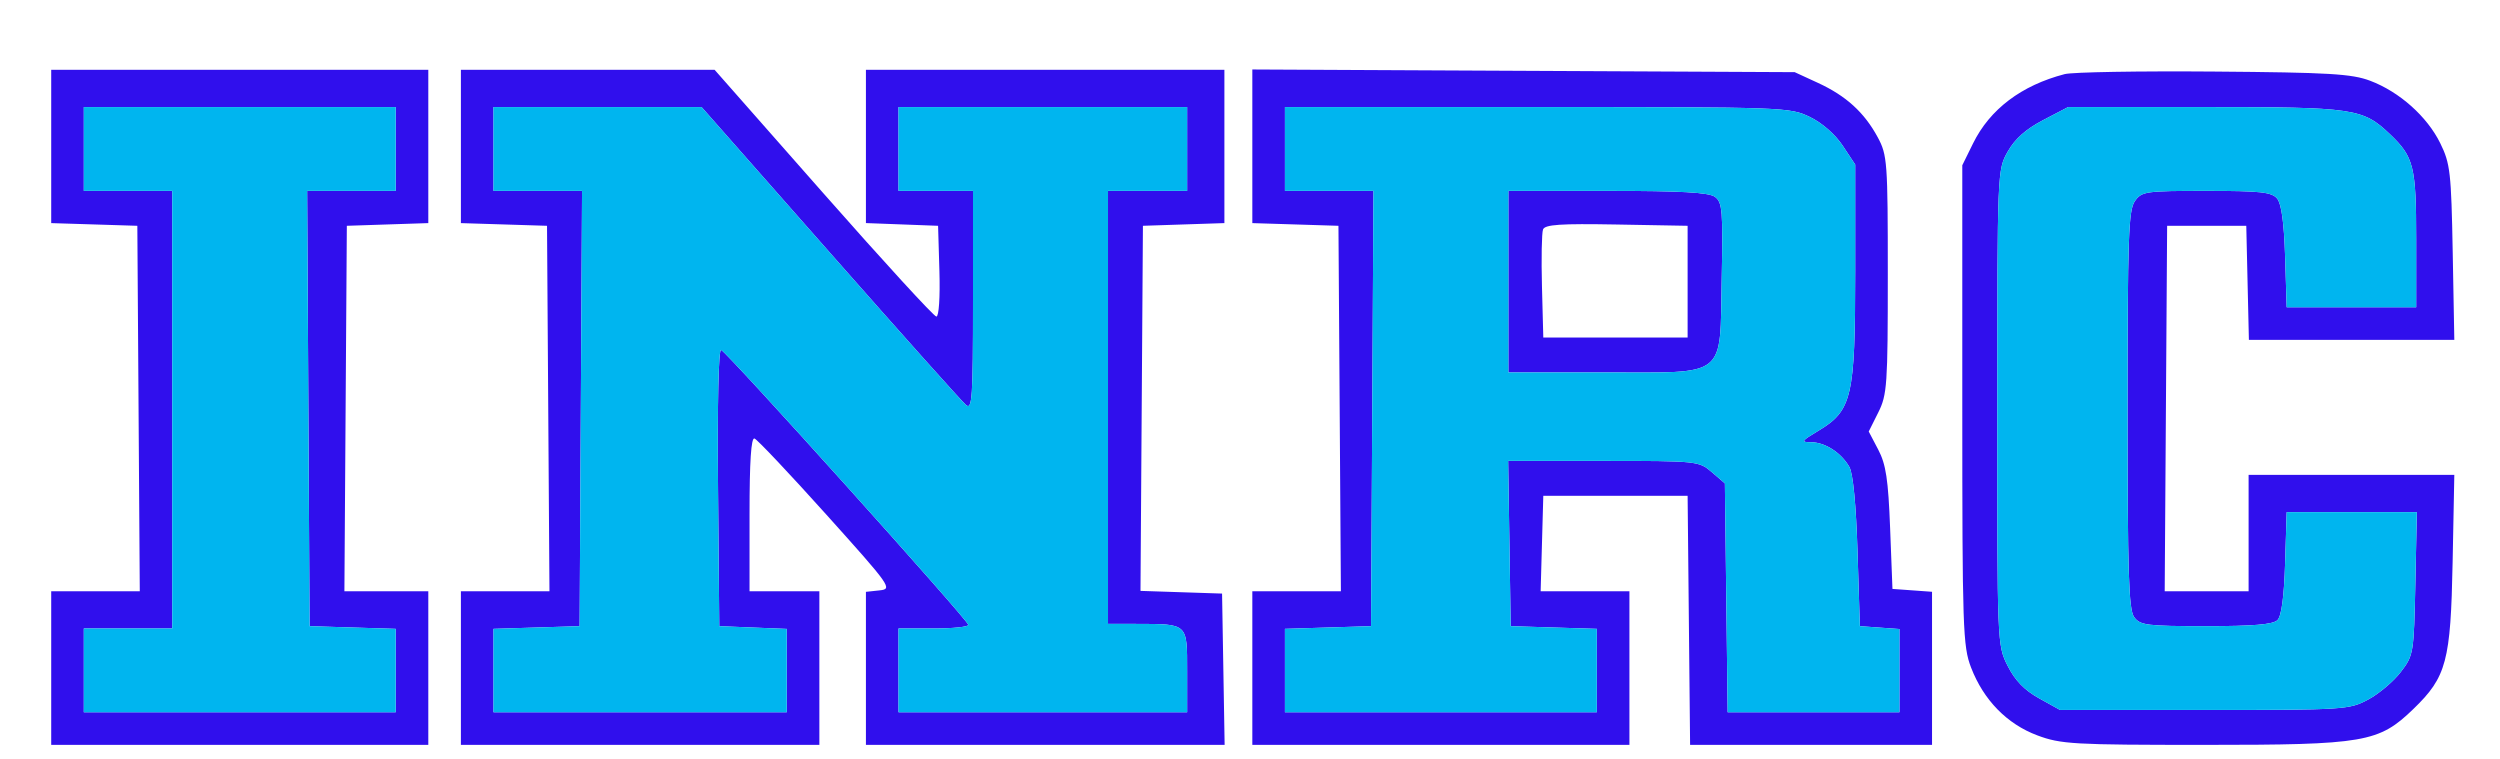
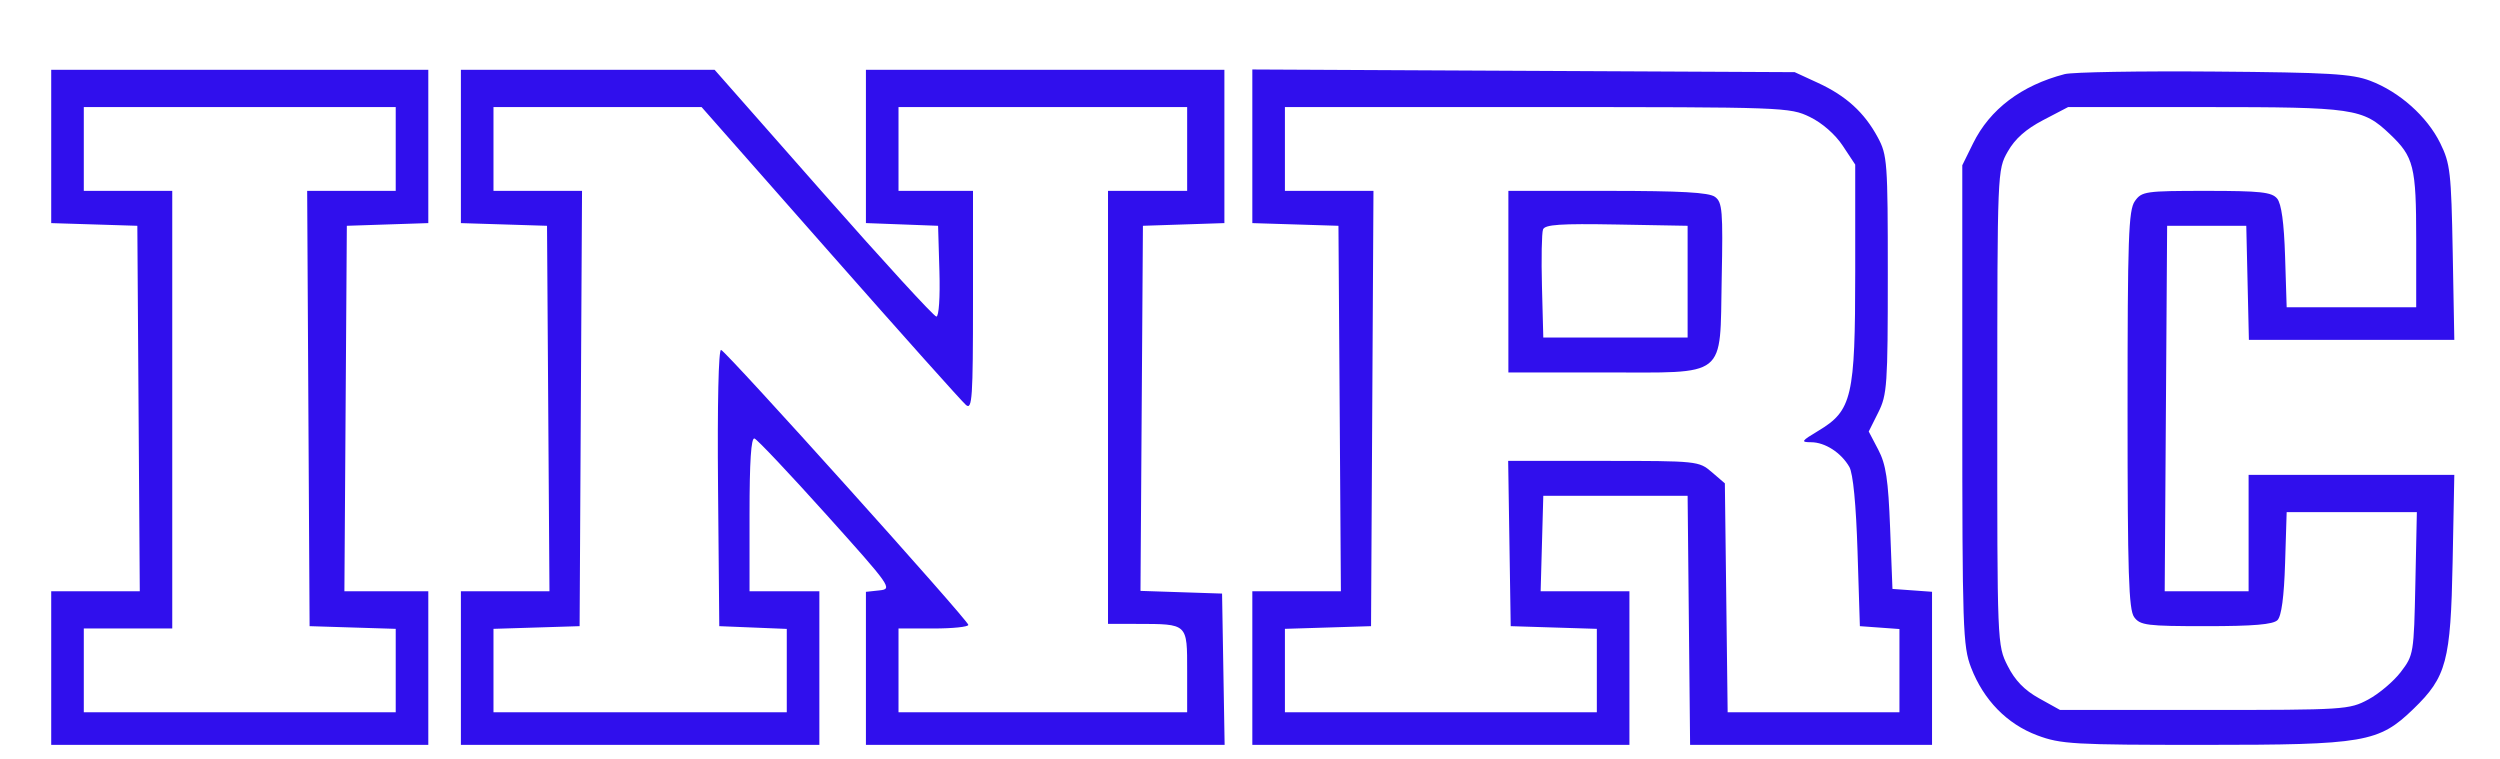
<svg xmlns="http://www.w3.org/2000/svg" width="537" height="163" viewBox="0 0 537 163" version="1.1">
-   <path d="M 10.224 31.750 L 10 49 19.488 49 L 28.977 49 29.256 88 L 29.535 127 29.518 87.750 L 29.500 48.500 20.274 48.213 L 11.048 47.926 10.748 31.213 L 10.448 14.500 10.224 31.750 M 92 31.461 L 92 47.922 83.250 48.255 L 74.500 48.589 83.750 48.794 L 93 49 93 32 C 93 22.650, 92.775 15, 92.500 15 C 92.225 15, 92 22.407, 92 31.461 M 98.224 31.750 L 98 49 107.488 49 L 116.977 49 117.256 88 L 117.535 127 117.518 87.750 L 117.500 48.500 108.274 48.213 L 99.048 47.926 98.748 31.213 L 98.448 14.500 98.224 31.750 M 156.763 18.500 C 158.467 20.700, 162.637 25.425, 166.030 29 C 171.728 35.004, 171.643 34.851, 164.913 27 C 156.251 16.897, 152.446 12.928, 156.763 18.500 M 185.224 31.924 L 185 49.349 182.311 46.924 C 180.832 45.591, 184.253 49.787, 189.912 56.250 C 195.572 62.713, 200.624 68, 201.138 68 C 201.673 68, 201.950 63.833, 201.786 58.250 L 201.500 48.500 193.774 48.208 L 186.048 47.917 185.748 31.208 L 185.448 14.500 185.224 31.924 M 268.224 31.750 L 268 49 277.488 49 L 286.977 49 287.256 88 L 287.535 127 287.518 87.750 L 287.500 48.500 278.274 48.213 L 269.048 47.926 268.748 31.213 L 268.448 14.500 268.224 31.750 M 263.222 31.711 L 263 47.922 254.250 48.211 L 245.500 48.500 245.482 87.750 L 245.465 127 245.744 88 L 246.023 49 254.543 49 C 260.584 49, 263.207 48.624, 263.559 47.708 C 263.831 46.997, 263.917 39.460, 263.749 30.958 L 263.444 15.500 263.222 31.711 M 399.184 23.639 C 401.170 25.916, 403.107 28.763, 403.489 29.965 C 403.870 31.167, 404.400 31.934, 404.665 31.668 C 405.542 30.791, 402.233 25.549, 398.876 22.500 C 395.595 19.520, 395.597 19.528, 399.184 23.639 M 427.104 24.535 C 425.397 26.479, 424 28.369, 424 28.735 C 424 29.101, 424.341 28.973, 424.758 28.450 C 425.175 27.928, 426.834 26.038, 428.445 24.250 C 430.056 22.462, 431.112 21, 430.791 21 C 430.470 21, 428.811 22.591, 427.104 24.535 M 519.492 24.004 C 524.234 29.544, 524.299 29.605, 523.214 27.500 C 522.647 26.400, 520.905 24.377, 519.342 23.004 L 516.500 20.507 519.492 24.004 M 405.500 57.805 C 405.500 71.387, 405.156 83.850, 404.736 85.500 C 404.055 88.175, 404.110 88.283, 405.236 86.500 C 406.709 84.169, 407.659 38.947, 406.312 35.305 C 405.859 34.080, 405.500 44.021, 405.500 57.805 M 175.500 40 C 177.648 42.200, 179.631 44, 179.906 44 C 180.181 44, 178.648 42.200, 176.500 40 C 174.352 37.800, 172.369 36, 172.094 36 C 171.819 36, 173.352 37.800, 175.500 40 M 527.223 56.250 L 527 73 505.031 73 L 483.062 73 482.781 60.750 L 482.500 48.500 474 48.500 L 465.500 48.500 465.482 87.750 L 465.465 127 465.744 88 L 466.023 49 473.981 49 L 481.938 49 482.219 61.250 L 482.500 73.500 504.774 73.769 C 522.402 73.982, 527.153 73.765, 527.550 72.729 C 527.827 72.009, 527.916 64.238, 527.749 55.460 L 527.445 39.500 527.223 56.250 M 420.461 87.500 C 420.461 112.800, 420.591 123.007, 420.749 110.181 C 420.908 97.356, 420.907 76.656, 420.749 64.181 C 420.590 51.707, 420.461 62.200, 420.461 87.500 M 331.443 49.288 C 331.160 50.025, 331.057 55.550, 331.214 61.564 L 331.500 72.500 347 72.500 L 362.500 72.500 362.500 60.500 L 362.500 48.500 347.229 48.224 C 335.190 48.006, 331.848 48.231, 331.443 49.288 M 187.871 52.750 C 189.543 54.813, 193.161 58.975, 195.912 62 L 200.913 67.500 200.957 58.250 L 201 49 192.916 49 L 184.832 49 187.871 52.750 M 332 60.500 L 332 72 347 72 L 362 72 362 60.500 L 362 49 347 49 L 332 49 332 60.500 M 161.223 110.750 L 161.447 127.500 161.749 111.087 L 162.051 94.675 165.276 97.587 L 168.500 100.500 165.563 97.250 C 163.948 95.463, 162.260 94, 161.813 94 C 161.366 94, 161.101 101.537, 161.223 110.750 M 404.626 98.500 C 405.053 99.600, 405.571 106.125, 405.776 113 C 405.981 119.875, 406.453 125.817, 406.825 126.204 C 408.145 127.580, 406.531 100.562, 405.170 98.500 L 403.849 96.500 404.626 98.500 M 171.958 105.250 C 174.410 107.862, 176.548 110, 176.708 110 C 177.459 110, 176.665 109.102, 172.250 104.958 L 167.500 100.500 171.958 105.250 M 482.389 114.500 C 482.390 121.650, 482.550 124.444, 482.742 120.708 C 482.935 116.973, 482.934 111.123, 482.739 107.708 C 482.545 104.294, 482.387 107.350, 482.389 114.500 M 527.160 117.701 C 526.979 136.015, 525.960 142.306, 522.301 147.698 C 520.661 150.115, 520.391 150.923, 521.541 149.973 C 522.522 149.163, 524.248 146.475, 525.376 144 C 527.093 140.235, 527.489 136.968, 527.805 124 C 528.012 115.475, 527.988 106.925, 527.751 105 C 527.514 103.075, 527.248 108.790, 527.160 117.701 M 331.667 106.667 C 330.744 107.590, 330.823 126.999, 331.750 127.002 C 332.163 127.003, 332.358 122.515, 332.184 117.029 L 331.868 107.053 347.184 106.748 L 362.500 106.444 347.417 106.222 C 339.121 106.100, 332.033 106.300, 331.667 106.667 M 180.958 115.250 C 183.410 117.862, 185.548 120, 185.708 120 C 186.459 120, 185.665 119.102, 181.250 114.958 L 176.500 110.500 180.958 115.250 M 186 121.313 C 186 121.485, 187.463 122.948, 189.250 124.563 L 192.500 127.500 189.563 124.250 C 186.825 121.221, 186 120.540, 186 121.313 M 10.224 143.750 L 10 161 51.500 161 L 93 161 92.776 143.750 L 92.552 126.500 92.252 143.250 L 91.952 160 51.500 160 L 11.048 160 10.748 143.250 L 10.448 126.500 10.224 143.750 M 98.224 143.750 L 98 161 137.500 161 L 177 161 176.776 143.750 L 176.552 126.500 176.252 143.250 L 175.952 160 137.500 160 L 99.048 160 98.748 143.250 L 98.448 126.500 98.224 143.750 M 185.224 143.762 L 185 161.023 224.250 160.762 L 263.500 160.500 263.776 144.576 C 263.928 135.818, 263.703 128.302, 263.276 127.874 C 262.849 127.445, 262.633 134.498, 262.797 143.547 L 263.093 160 224.571 160 L 186.048 160 185.748 143.250 L 185.448 126.500 185.224 143.762 M 268.224 143.750 L 268 161 309.500 161 L 351 161 350.776 143.750 L 350.552 126.500 350.252 143.250 L 349.952 160 309.500 160 L 269.048 160 268.748 143.250 L 268.448 126.500 268.224 143.750 M 415 143.483 L 415 159.967 388.750 160.251 L 362.500 160.535 389.250 160.767 L 416 161 416 144 C 416 134.650, 415.775 127, 415.500 127 C 415.225 127, 415 134.418, 415 143.483 M 421.119 137.500 C 420.980 141.690, 425.101 149.926, 429.124 153.498 L 432.500 156.496 429.362 152.998 C 425.444 148.630, 423.110 144.061, 422.044 138.674 C 421.343 135.128, 421.204 134.951, 421.119 137.500 M 459.311 160.748 C 467.457 160.916, 480.507 160.916, 488.311 160.747 C 496.115 160.579, 489.450 160.441, 473.500 160.441 C 457.550 160.442, 451.165 160.580, 459.311 160.748" stroke="none" fill="none" fill-rule="evenodd" />
  <path d="M 11 31.462 L 11 47.925 20.250 48.212 L 29.500 48.500 29.762 87.750 L 30.023 127 20.512 127 L 11 127 11 143.500 L 11 160 51.500 160 L 92 160 92 143.500 L 92 127 82.988 127 L 73.977 127 74.238 87.750 L 74.500 48.500 83.250 48.211 L 92 47.922 92 31.461 L 92 15 51.500 15 L 11 15 11 31.462 M 99 31.462 L 99 47.925 108.250 48.212 L 117.500 48.500 117.762 87.750 L 118.023 127 108.512 127 L 99 127 99 143.500 L 99 160 137.500 160 L 176 160 176 143.500 L 176 127 168.500 127 L 161 127 161 110.417 C 161 99.141, 161.341 93.947, 162.064 94.188 C 162.649 94.383, 169.589 101.733, 177.485 110.521 C 191.442 126.055, 191.761 126.509, 188.921 126.813 L 186 127.127 186 143.563 L 186 160 224.525 160 L 263.050 160 262.775 143.750 L 262.500 127.500 253.738 127.211 L 244.977 126.922 245.238 87.711 L 245.500 48.500 254.250 48.211 L 263 47.922 263 31.461 L 263 15 224.500 15 L 186 15 186 31.458 L 186 47.916 193.750 48.208 L 201.500 48.500 201.786 58.250 C 201.951 63.862, 201.674 68, 201.134 68 C 200.618 68, 189.690 56.075, 176.850 41.500 L 153.504 15 126.252 15 L 99 15 99 31.462 M 269 31.424 L 269 47.925 278.250 48.212 L 287.500 48.500 287.762 87.750 L 288.023 127 278.512 127 L 269 127 269 143.500 L 269 160 309.500 160 L 350 160 350 143.500 L 350 127 340.465 127 L 330.930 127 331.215 116.750 L 331.500 106.500 347 106.500 L 362.500 106.500 362.766 133.250 L 363.033 160 389.016 160 L 415 160 415 143.557 L 415 127.115 410.750 126.807 L 406.500 126.500 406 113.500 C 405.596 102.999, 405.106 99.750, 403.452 96.596 L 401.403 92.692 403.452 88.596 C 405.355 84.789, 405.500 82.701, 405.500 59 C 405.500 34.778, 405.392 33.299, 403.342 29.500 C 400.457 24.154, 396.540 20.587, 390.500 17.804 L 385.500 15.500 327.250 15.212 L 269 14.924 269 31.424 M 443.500 15.919 C 434.198 18.343, 427.431 23.458, 423.818 30.794 L 421.500 35.500 421.500 87 C 421.500 135.119, 421.624 138.822, 423.391 143.404 C 426.082 150.381, 431.108 155.523, 437.615 157.957 C 442.674 159.850, 445.311 160, 473.500 160 C 507.989 160, 510.949 159.490, 518.418 152.268 C 525.514 145.405, 526.411 142.041, 526.824 120.750 L 527.187 102 505.094 102 L 483 102 483 114.500 L 483 127 473.988 127 L 464.977 127 465.238 87.750 L 465.500 48.500 474 48.500 L 482.500 48.500 482.781 60.750 L 483.062 73 505.124 73 L 527.187 73 526.844 54.250 C 526.528 37.004, 526.313 35.119, 524.162 30.753 C 521.337 25.017, 515.405 19.728, 509.133 17.355 C 505.166 15.854, 500.329 15.569, 475.500 15.370 C 459.550 15.242, 445.150 15.489, 443.500 15.919 M 18 32 L 18 41 27.500 41 L 37 41 37 88 L 37 135 27.500 135 L 18 135 18 144 L 18 153 51.500 153 L 85 153 85 144.038 L 85 135.075 75.750 134.788 L 66.500 134.500 66.240 87.750 L 65.980 41 75.490 41 L 85 41 85 32 L 85 23 51.500 23 L 18 23 18 32 M 106 32 L 106 41 115.510 41 L 125.020 41 124.760 87.750 L 124.500 134.500 115.250 134.788 L 106 135.075 106 144.038 L 106 153 137.500 153 L 169 153 169 144.044 L 169 135.088 161.750 134.794 L 154.500 134.500 154.235 104.662 C 154.076 86.755, 154.339 74.959, 154.892 75.162 C 156.175 75.633, 208 133.268, 208 134.224 C 208 134.651, 204.625 135, 200.500 135 L 193 135 193 144 L 193 153 224 153 L 255 153 255 144.117 C 255 133.861, 255.188 134.038, 244.250 134.014 L 238 134 238 87.500 L 238 41 246.500 41 L 255 41 255 32 L 255 23 224 23 L 193 23 193 32 L 193 41 201 41 L 209 41 209 64.622 C 209 85.478, 208.825 88.099, 207.504 87.003 C 206.681 86.321, 193.564 71.640, 178.356 54.381 L 150.703 23 128.351 23 L 106 23 106 32 M 276 32 L 276 41 285.510 41 L 295.020 41 294.760 87.750 L 294.500 134.500 285.250 134.788 L 276 135.075 276 144.038 L 276 153 309.500 153 L 343 153 343 144.038 L 343 135.075 333.750 134.788 L 324.500 134.500 324.227 116.750 L 323.954 99 344.421 99 C 364.611 99, 364.926 99.033, 367.694 101.412 L 370.500 103.824 370.800 128.412 L 371.099 153 389.550 153 L 408 153 408 144.057 L 408 135.115 403.750 134.807 L 399.500 134.500 399 118.500 C 398.683 108.356, 398.040 101.695, 397.242 100.301 C 395.494 97.245, 392.024 95.002, 389.027 94.991 C 386.743 94.982, 386.891 94.746, 390.577 92.537 C 397.826 88.192, 398.500 85.290, 398.500 58.456 L 398.500 35.352 395.816 31.297 C 394.200 28.855, 391.389 26.398, 388.750 25.121 C 384.450 23.040, 383.356 23, 330.184 23 L 276 23 276 32 M 438.868 25.800 C 435.160 27.738, 432.817 29.819, 431.270 32.550 C 429.035 36.496, 429.033 36.555, 429.016 87.538 C 429 138.494, 429.004 138.583, 431.250 143.038 C 432.827 146.165, 434.846 148.248, 438 150 L 442.500 152.500 473.500 152.500 C 503.696 152.500, 504.609 152.442, 508.692 150.259 C 510.998 149.027, 514.148 146.364, 515.692 144.341 C 518.446 140.734, 518.506 140.370, 518.820 125.332 L 519.141 110 505.159 110 L 491.177 110 490.838 120.953 C 490.614 128.207, 490.061 132.343, 489.200 133.203 C 488.258 134.142, 484.033 134.500, 473.869 134.500 C 461.135 134.500, 459.708 134.321, 458.419 132.559 C 457.246 130.954, 457 123.233, 457 88.031 C 457 51.106, 457.207 45.150, 458.557 43.223 C 460.038 41.108, 460.786 41, 473.934 41 C 485.558 41, 487.973 41.262, 489.128 42.650 C 490.050 43.760, 490.611 47.856, 490.838 55.150 L 491.177 66 505.088 66 L 519 66 519 51.450 C 519 35.712, 518.498 33.703, 513.339 28.803 C 507.515 23.271, 505.662 23, 473.646 23 L 444.228 23 438.868 25.800 M 324 60.500 L 324 80 344.389 80 C 371.317 80, 369.395 81.521, 369.822 59.880 C 370.111 45.239, 369.964 43.447, 368.381 42.289 C 367.072 41.332, 361.122 41, 345.309 41 L 324 41 324 60.500 M 331.443 49.288 C 331.160 50.025, 331.057 55.550, 331.214 61.564 L 331.500 72.500 347 72.500 L 362.500 72.500 362.500 60.500 L 362.500 48.500 347.229 48.224 C 335.190 48.006, 331.848 48.231, 331.443 49.288" stroke="none" fill="#300fed" fill-rule="evenodd" />
-   <path d="M 18 32 L 18 41 27.500 41 L 37 41 37 88 L 37 135 27.500 135 L 18 135 18 144 L 18 153 51.500 153 L 85 153 85 144.038 L 85 135.075 75.750 134.788 L 66.500 134.500 66.240 87.750 L 65.980 41 75.490 41 L 85 41 85 32 L 85 23 51.500 23 L 18 23 18 32 M 106 32 L 106 41 115.510 41 L 125.020 41 124.760 87.750 L 124.500 134.500 115.250 134.788 L 106 135.075 106 144.038 L 106 153 137.500 153 L 169 153 169 144.044 L 169 135.088 161.750 134.794 L 154.500 134.500 154.235 104.662 C 154.076 86.755, 154.339 74.959, 154.892 75.162 C 156.175 75.633, 208 133.268, 208 134.224 C 208 134.651, 204.625 135, 200.500 135 L 193 135 193 144 L 193 153 224 153 L 255 153 255 144.117 C 255 133.861, 255.188 134.038, 244.250 134.014 L 238 134 238 87.500 L 238 41 246.500 41 L 255 41 255 32 L 255 23 224 23 L 193 23 193 32 L 193 41 201 41 L 209 41 209 64.622 C 209 85.478, 208.825 88.099, 207.504 87.003 C 206.681 86.321, 193.564 71.640, 178.356 54.381 L 150.703 23 128.351 23 L 106 23 106 32 M 276 32 L 276 41 285.510 41 L 295.020 41 294.760 87.750 L 294.500 134.500 285.250 134.788 L 276 135.075 276 144.038 L 276 153 309.500 153 L 343 153 343 144.038 L 343 135.075 333.750 134.788 L 324.500 134.500 324.227 116.750 L 323.954 99 344.421 99 C 364.611 99, 364.926 99.033, 367.694 101.412 L 370.500 103.824 370.800 128.412 L 371.099 153 389.550 153 L 408 153 408 144.057 L 408 135.115 403.750 134.807 L 399.500 134.500 399 118.500 C 398.683 108.356, 398.040 101.695, 397.242 100.301 C 395.494 97.245, 392.024 95.002, 389.027 94.991 C 386.743 94.982, 386.891 94.746, 390.577 92.537 C 397.826 88.192, 398.500 85.290, 398.500 58.456 L 398.500 35.352 395.816 31.297 C 394.200 28.855, 391.389 26.398, 388.750 25.121 C 384.450 23.040, 383.356 23, 330.184 23 L 276 23 276 32 M 438.868 25.800 C 435.160 27.738, 432.817 29.819, 431.270 32.550 C 429.035 36.496, 429.033 36.555, 429.016 87.538 C 429 138.494, 429.004 138.583, 431.250 143.038 C 432.827 146.165, 434.846 148.248, 438 150 L 442.500 152.500 473.500 152.500 C 503.696 152.500, 504.609 152.442, 508.692 150.259 C 510.998 149.027, 514.148 146.364, 515.692 144.341 C 518.446 140.734, 518.506 140.370, 518.820 125.332 L 519.141 110 505.159 110 L 491.177 110 490.838 120.953 C 490.614 128.207, 490.061 132.343, 489.200 133.203 C 488.258 134.142, 484.033 134.500, 473.869 134.500 C 461.135 134.500, 459.708 134.321, 458.419 132.559 C 457.246 130.954, 457 123.233, 457 88.031 C 457 51.106, 457.207 45.150, 458.557 43.223 C 460.038 41.108, 460.786 41, 473.934 41 C 485.558 41, 487.973 41.262, 489.128 42.650 C 490.050 43.760, 490.611 47.856, 490.838 55.150 L 491.177 66 505.088 66 L 519 66 519 51.450 C 519 35.712, 518.498 33.703, 513.339 28.803 C 507.515 23.271, 505.662 23, 473.646 23 L 444.228 23 438.868 25.800 M 324 60.500 L 324 80 344.389 80 C 371.317 80, 369.395 81.521, 369.822 59.880 C 370.111 45.239, 369.964 43.447, 368.381 42.289 C 367.072 41.332, 361.122 41, 345.309 41 L 324 41 324 60.500" stroke="none" fill="#00b5ef" fill-rule="evenodd" />
  <path d="M 0 81.502 L 0 163.004 268.750 162.752 L 537.500 162.500 537.756 81.250 L 538.012 0 269.006 0 L 0 0 0 81.502 M 0.477 82 C 0.477 126.825, 0.600 145.163, 0.750 122.750 C 0.900 100.338, 0.900 63.663, 0.750 41.250 C 0.600 18.838, 0.477 37.175, 0.477 82 M 10 32 L 10 49 19.500 49 L 29 49 29 88 L 29 127 19.500 127 L 10 127 10 144 L 10 161 51.500 161 L 93 161 93 144.038 L 93 127.075 83.750 126.788 L 74.500 126.500 74.238 87.750 L 73.977 49 83.488 49 L 93 49 93 32 L 93 15 51.500 15 L 10 15 10 32 M 98 32 L 98 49 107.500 49 L 117 49 117 88 L 117 127 107.500 127 L 98 127 98 144 L 98 161 137.500 161 L 177 161 177 144 L 177 127 169.500 127 L 162 127 162 110.778 C 162 94.748, 162.023 94.579, 163.926 96.528 C 164.985 97.612, 171.495 104.800, 178.393 112.500 C 190.723 126.264, 190.884 126.505, 187.967 126.813 L 185 127.127 185 144.075 L 185 161.023 224.250 160.762 L 263.500 160.500 263.500 144 L 263.500 127.500 254.750 127.211 L 246 126.922 246 88 L 246 49.078 254.750 48.789 L 263.500 48.500 263.500 32 L 263.500 15.500 224.250 15.238 L 185 14.977 185 31.988 L 185 49 193 49 L 201 49 201 58 C 201 62.950, 200.834 67, 200.630 67 C 200.427 67, 189.964 55.302, 177.380 41.005 L 154.500 15.010 126.250 15.005 L 98 15 98 32 M 268 32 L 268 49 277.500 49 L 287 49 287 88 L 287 127 277.500 127 L 268 127 268 144 L 268 161 309.500 161 L 351 161 351 144.038 L 351 127.075 341.750 126.788 L 332.500 126.500 332.214 116.750 L 331.928 107 347.464 107 L 363 107 363 134 L 363 161 389.500 161 L 416 161 416 144.057 L 416 127.115 411.750 126.807 L 407.500 126.500 407 113.500 C 406.577 102.492, 406.165 99.933, 404.315 96.803 L 402.130 93.106 404.315 88.803 C 406.346 84.804, 406.522 82.839, 406.814 60.958 C 407.106 38.974, 406.987 37.039, 405.004 31.740 C 403.533 27.808, 401.532 24.878, 398.490 22.201 C 390.236 14.934, 390.897 15, 325.885 15 L 268 15 268 32 M 439.205 16.894 C 431.771 19.462, 426.987 23.620, 423.500 30.543 L 420.500 36.500 420.500 88 L 420.500 139.500 422.870 144.742 C 425.745 151.102, 431.025 156.074, 437.596 158.609 C 442.027 160.318, 445.489 160.500, 473.500 160.500 C 508.733 160.500, 510.578 160.178, 518.846 152.594 C 526.508 145.566, 527.405 142.386, 527.824 120.750 L 528.187 102 505.094 102 L 482 102 482 114.500 L 482 127 474 127 L 466 127 466 88 L 466 49 473.969 49 L 481.938 49 482.219 61.250 L 482.500 73.500 505 73.500 L 527.500 73.500 527.500 55 L 527.500 36.500 524.500 30.500 C 522.553 26.606, 519.993 23.368, 517.206 21.276 C 509.532 15.513, 505.918 14.996, 473.568 15.033 C 448.058 15.061, 443.852 15.289, 439.205 16.894 M 332 60.500 L 332 72 347 72 L 362 72 362 60.500 L 362 49 347 49 L 332 49 332 60.500" stroke="none" fill="none" fill-rule="evenodd" />
</svg>